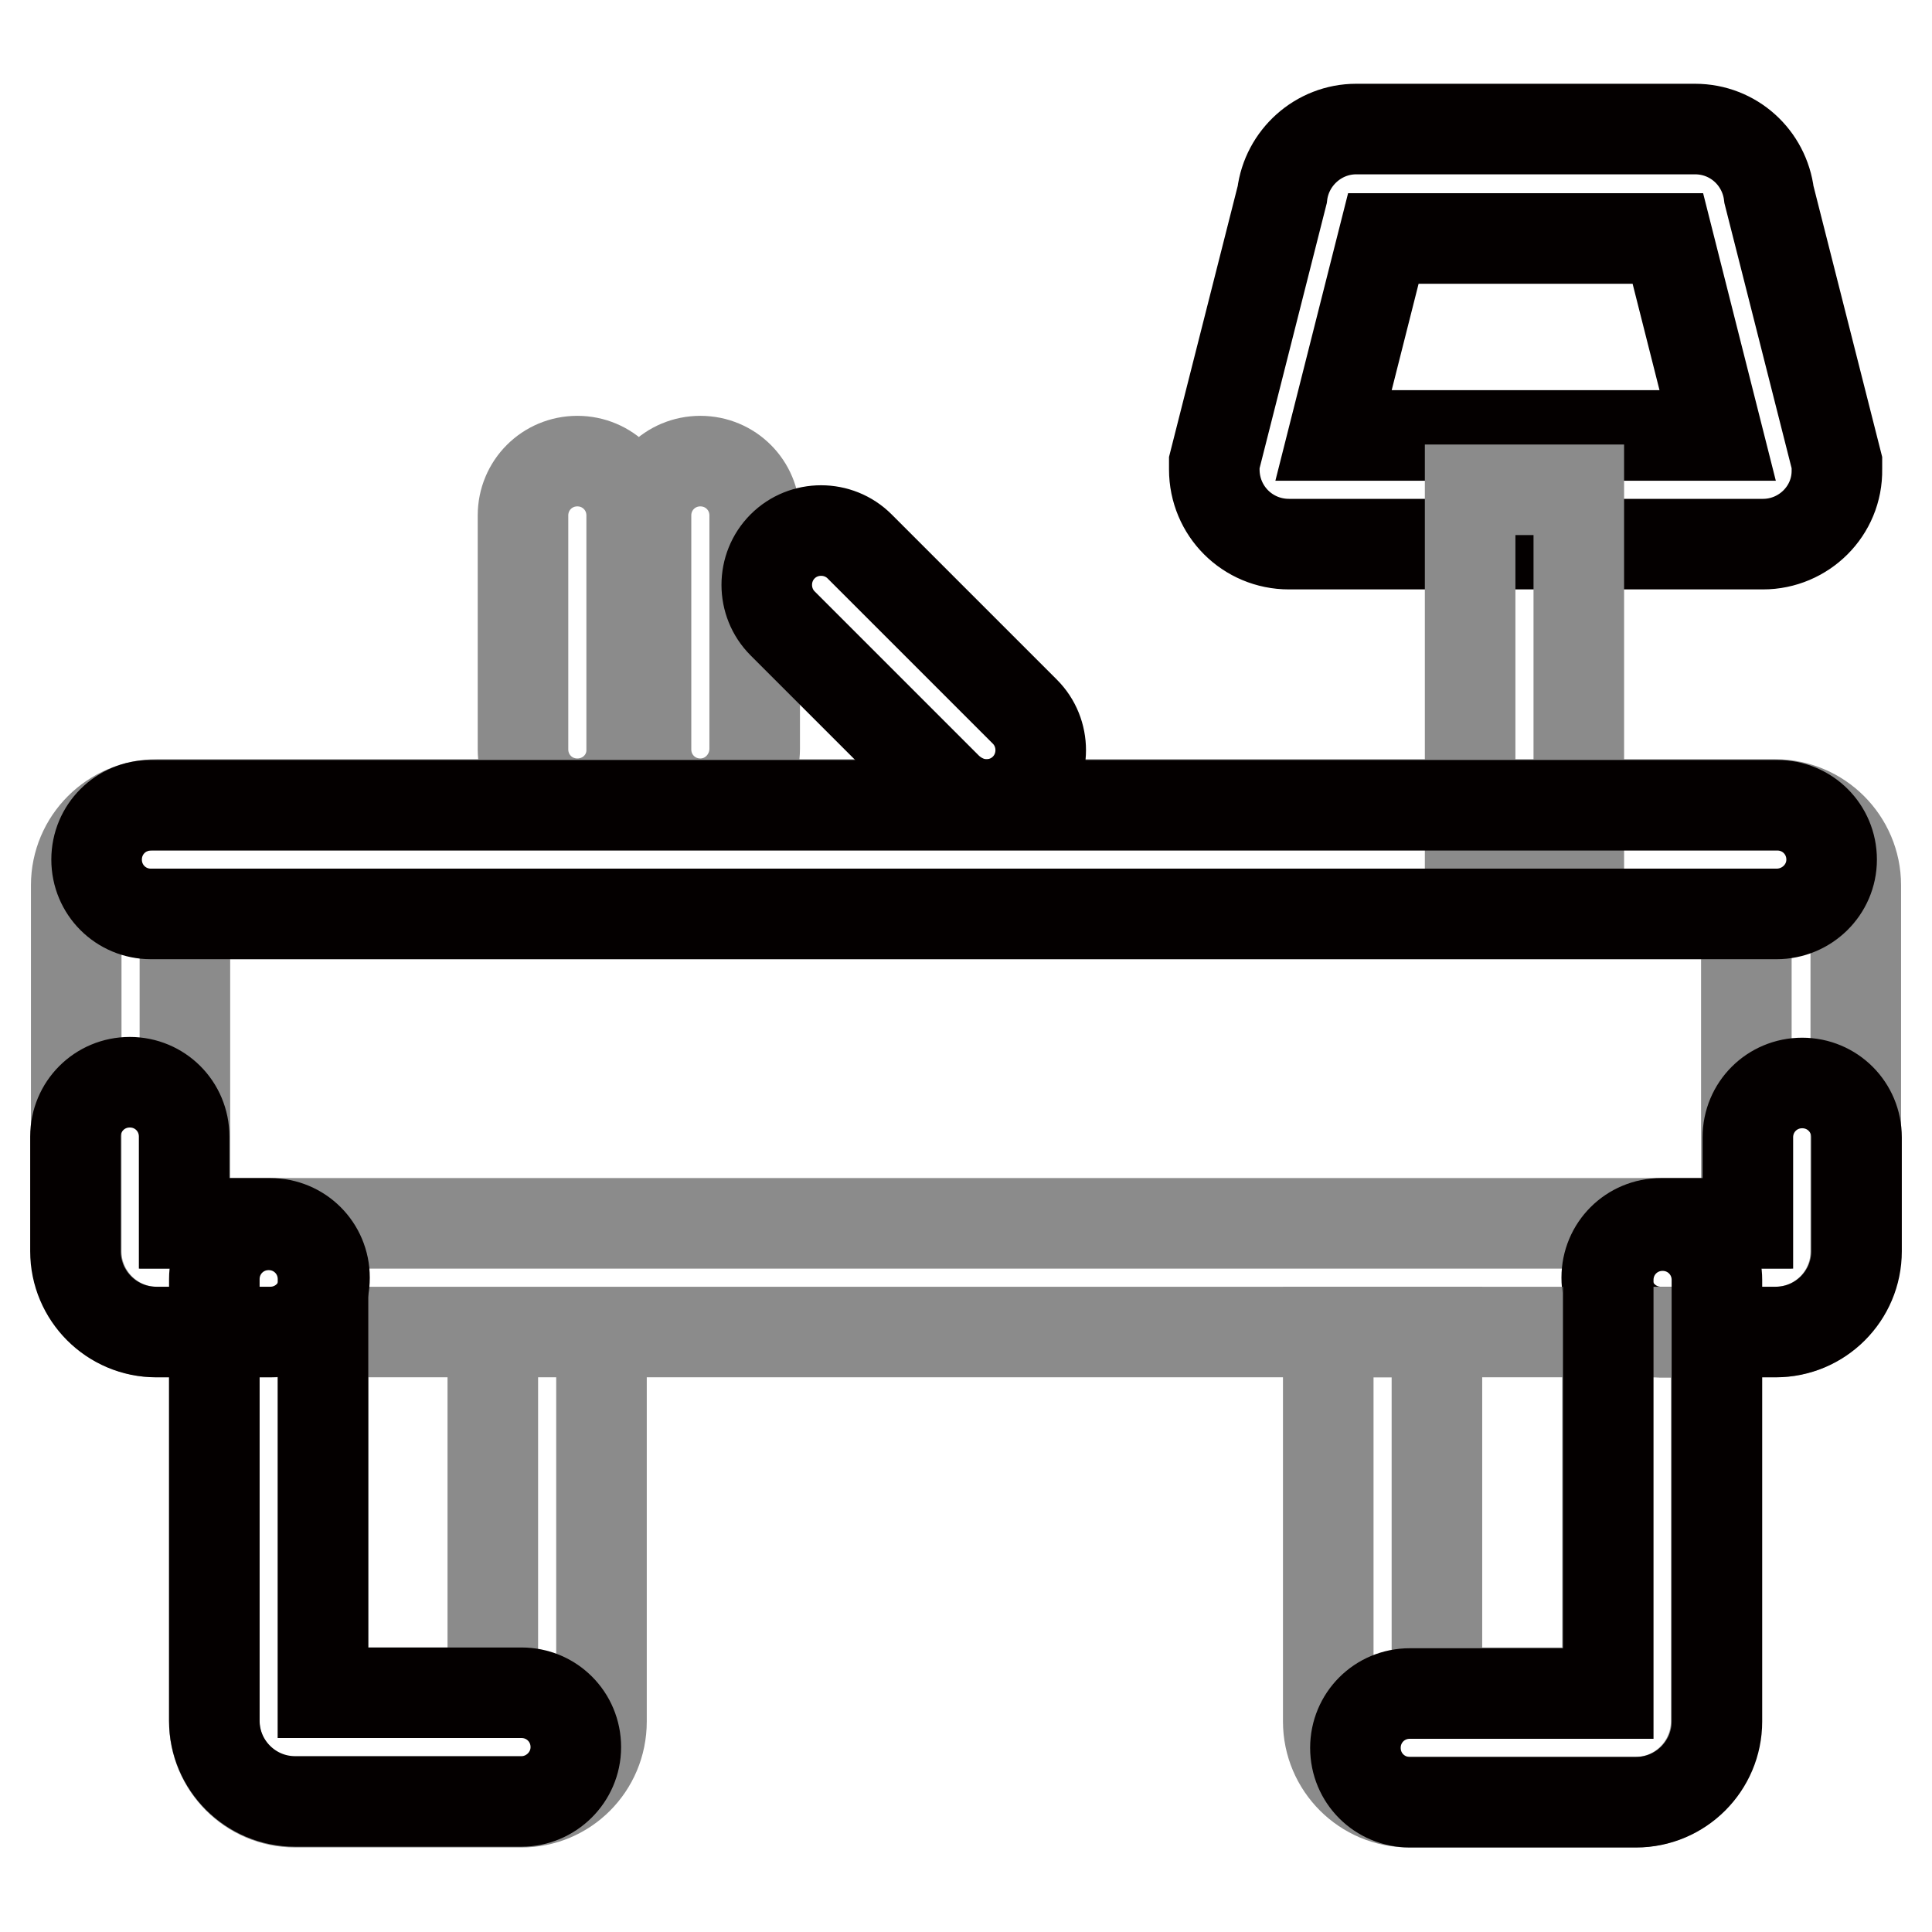
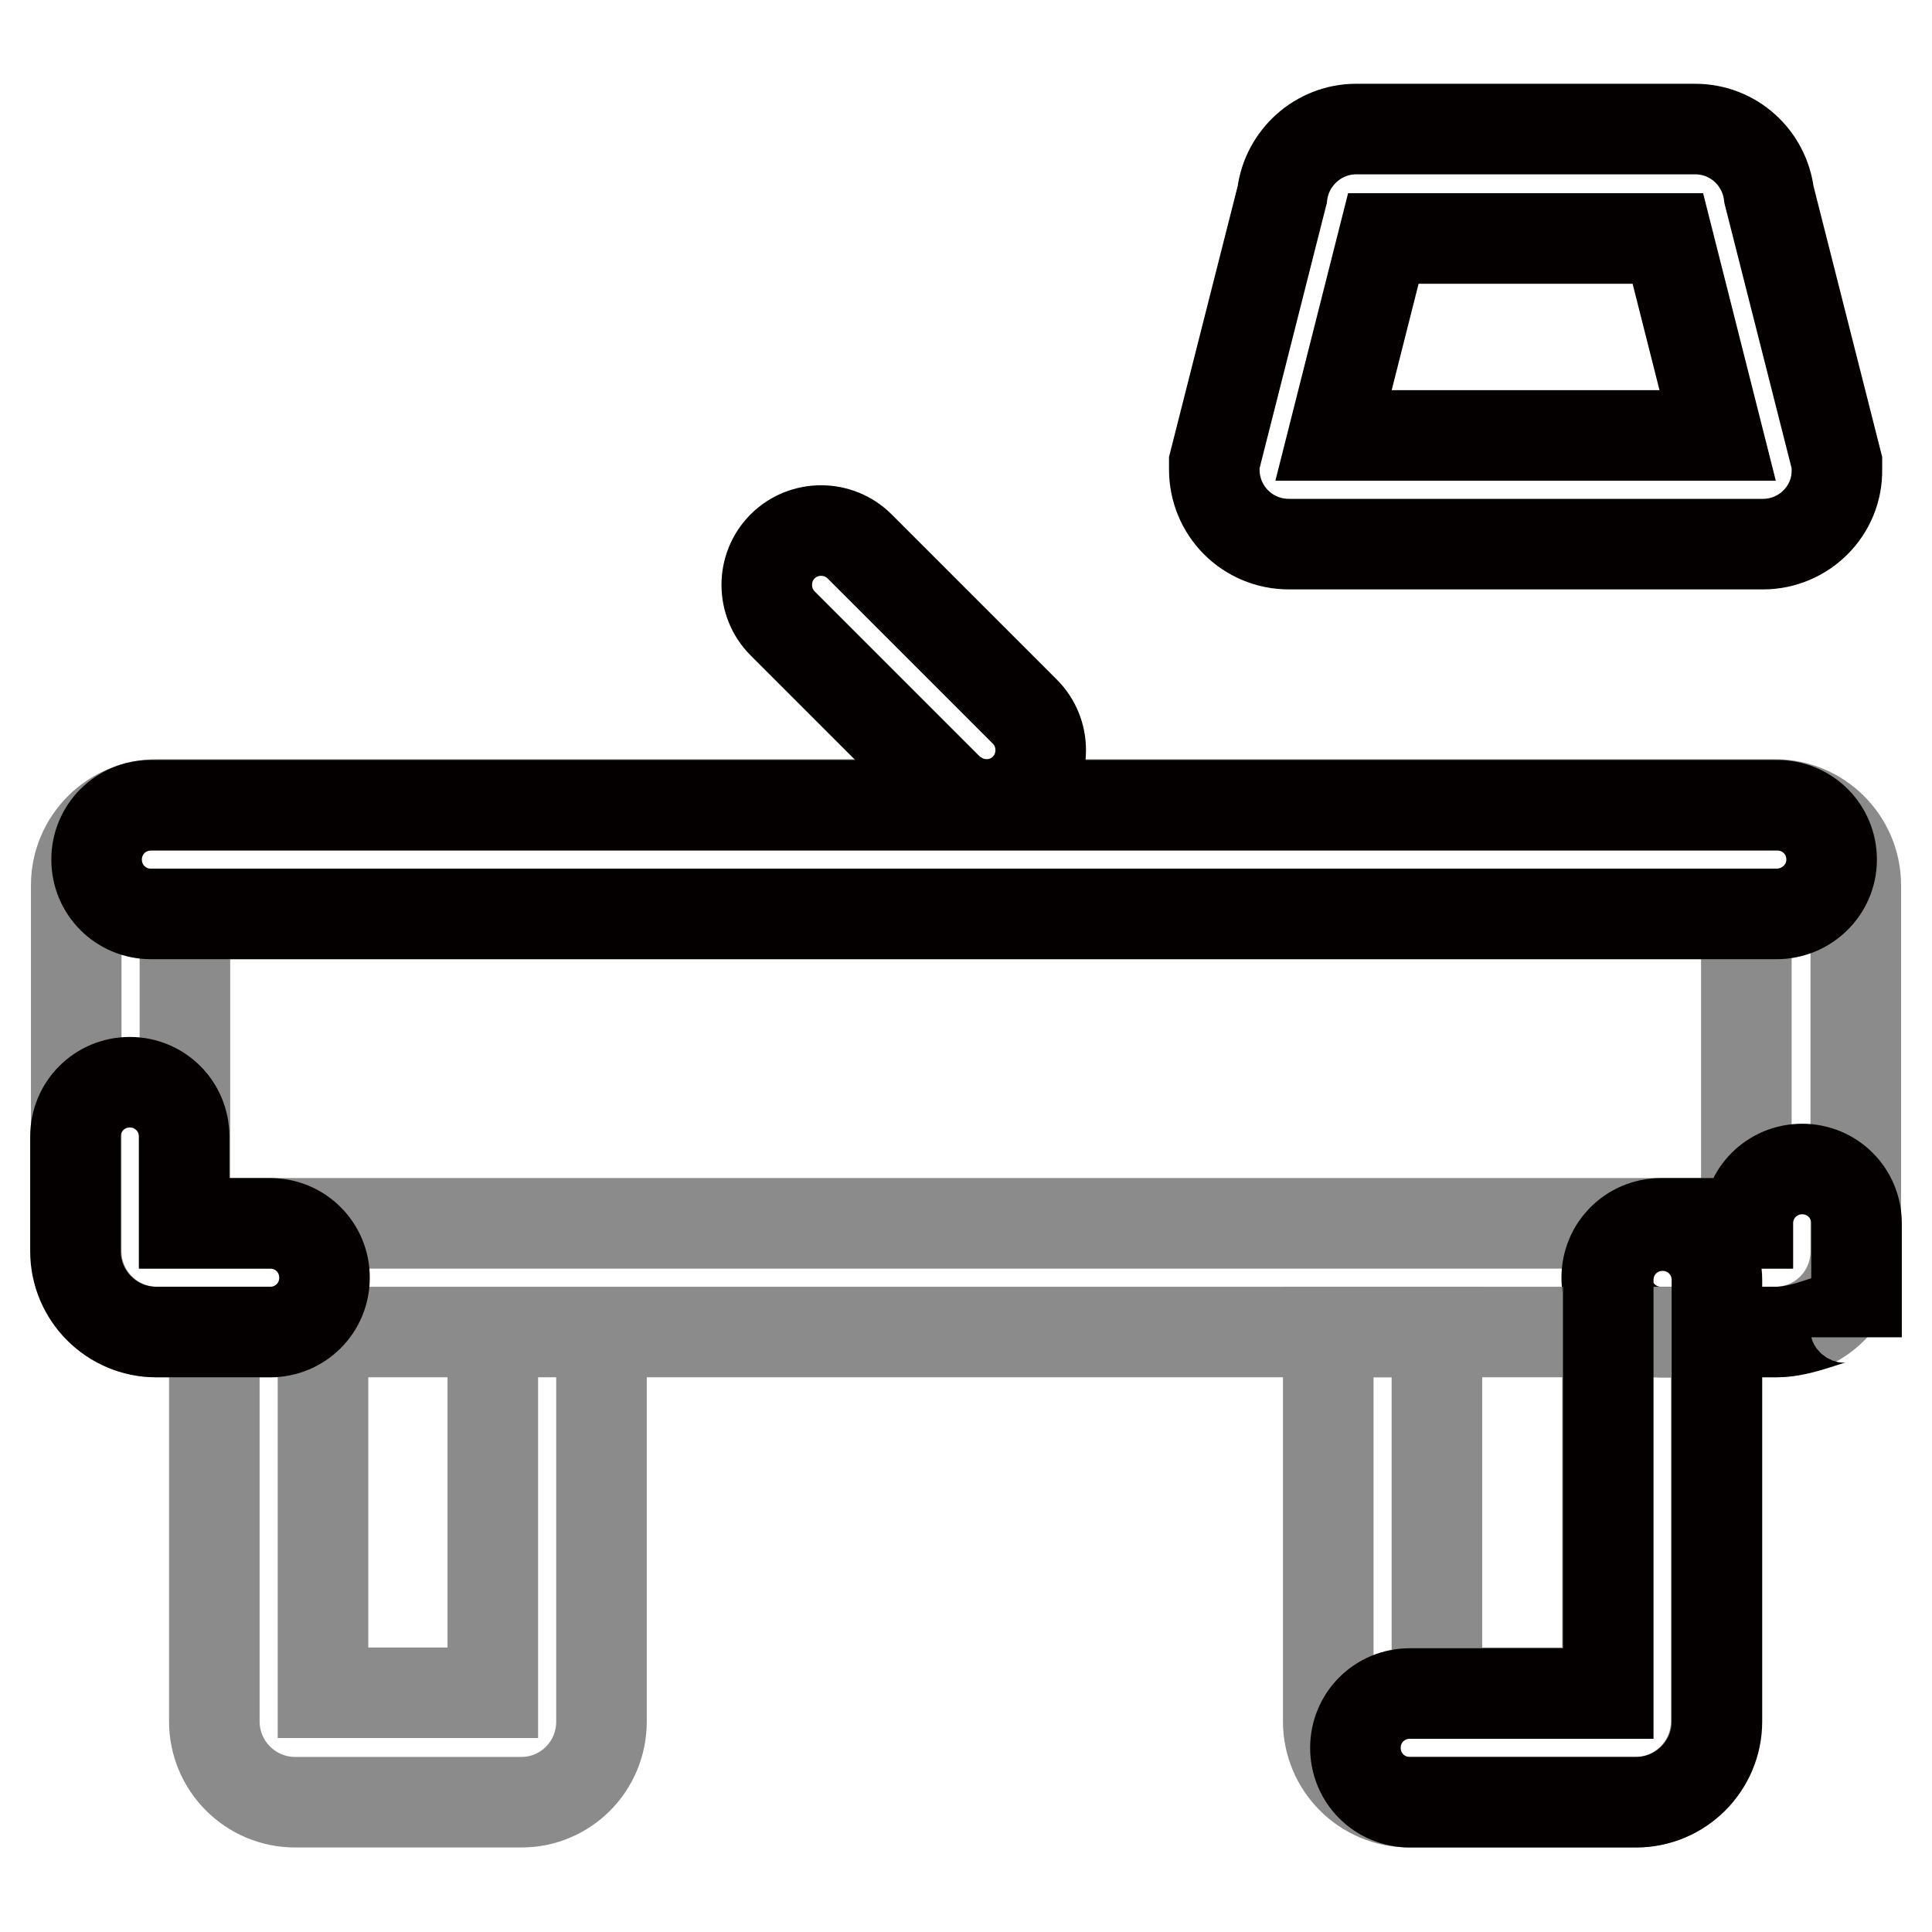
<svg xmlns="http://www.w3.org/2000/svg" version="1.1" x="0px" y="0px" viewBox="0 0 256 256" enable-background="new 0 0 256 256" xml:space="preserve">
  <g>
    <path stroke-width="12" fill-opacity="0" stroke="#8b8b8b" d="M235.2,176.5H20.8c-5.9,0-10.7-4.8-10.7-10.7v-48.5c0-5.9,4.8-10.7,10.7-10.7h214.4 c5.9,0,10.7,4.8,10.7,10.7v48.5C245.9,171.8,241.1,176.5,235.2,176.5z M24.5,162.1h206.9v-41H24.5V162.1z M69.1,238.8h-30 c-5.9,0-10.7-4.8-10.7-10.7v-51.6h14.4v47.8h22.5v-47.8h14.4v51.6C79.7,234.1,74.9,238.8,69.1,238.8z" />
-     <path stroke-width="12" fill-opacity="0" stroke="#8b8b8b" d="M76.5,106.5c-4,0-7.2-3.2-7.2-7.2V68.3c0-4,3.2-7.2,7.2-7.2c4,0,7.2,3.2,7.2,7.2v30.9 C83.8,103.3,80.5,106.5,76.5,106.5z M92.8,106.5c-4,0-7.2-3.2-7.2-7.2V68.3c0-4,3.2-7.2,7.2-7.2c4,0,7.2,3.2,7.2,7.2v30.9 C100,103.2,96.8,106.5,92.8,106.5z" />
    <path stroke-width="12" fill-opacity="0" stroke="#040000" d="M130.7,106.6c-1.9,0-3.7-0.8-5.1-2.1l-21.9-21.9c-2.8-2.8-2.8-7.4,0-10.2c2.8-2.8,7.4-2.8,10.2,0l21.9,21.9 c2.8,2.8,2.8,7.4,0,10.2C134.5,105.8,132.7,106.6,130.7,106.6z M233.6,72.1h-62.8c-5.5,0-9.9-4.4-9.9-9.9v-0.9l9-35.5 c0.6-4.9,4.8-8.7,9.8-8.7h44.9c5.1,0,9.2,3.8,9.8,8.7l9,35.5v0.9C243.5,67.7,239,72.1,233.6,72.1L233.6,72.1z M176.7,57.7h50.9 l-6.6-26.1h-37.7L176.7,57.7L176.7,57.7z" />
-     <path stroke-width="12" fill-opacity="0" stroke="#8b8b8b" d="M194.8,64.9h14.4v45.5h-14.4V64.9z" />
-     <path stroke-width="12" fill-opacity="0" stroke="#040000" d="M235.3,176.5h-15.2c-4,0-7.2-3.2-7.2-7.2c0-4,3.2-7.2,7.2-7.2h11.5v-11.4c0-4,3.2-7.2,7.2-7.2 s7.2,3.2,7.2,7.2v15.1C246,171.7,241.2,176.5,235.3,176.5z M35.8,176.5H20.7c-5.9,0-10.7-4.8-10.7-10.7v-15.2c0-4,3.2-7.2,7.2-7.2 c4,0,7.2,3.2,7.2,7.2v11.5h11.4c4,0,7.2,3.2,7.2,7.2C43,173.3,39.8,176.5,35.8,176.5z" />
-     <path stroke-width="12" fill-opacity="0" stroke="#040000" d="M69.1,238.7h-30c-5.9,0-10.7-4.8-10.7-10.7v-58.5c0-4,3.2-7.2,7.2-7.2s7.2,3.2,7.2,7.2v54.8h26.3 c4,0,7.2,3.2,7.2,7.2C76.3,235.5,73,238.7,69.1,238.7z" />
+     <path stroke-width="12" fill-opacity="0" stroke="#040000" d="M235.3,176.5h-15.2c-4,0-7.2-3.2-7.2-7.2c0-4,3.2-7.2,7.2-7.2h11.5c0-4,3.2-7.2,7.2-7.2 s7.2,3.2,7.2,7.2v15.1C246,171.7,241.2,176.5,235.3,176.5z M35.8,176.5H20.7c-5.9,0-10.7-4.8-10.7-10.7v-15.2c0-4,3.2-7.2,7.2-7.2 c4,0,7.2,3.2,7.2,7.2v11.5h11.4c4,0,7.2,3.2,7.2,7.2C43,173.3,39.8,176.5,35.8,176.5z" />
    <path stroke-width="12" fill-opacity="0" stroke="#8b8b8b" d="M216.7,238.8h-30c-5.9,0-10.7-4.8-10.7-10.7v-51.6h14.4v47.8H213v-47.8h14.4v51.6 C227.4,234,222.6,238.8,216.7,238.8L216.7,238.8z" />
    <path stroke-width="12" fill-opacity="0" stroke="#040000" d="M216.8,238.8h-30c-4,0-7.2-3.2-7.2-7.2s3.2-7.2,7.2-7.2h26.3v-54.8c0-4,3.2-7.2,7.2-7.2s7.2,3.2,7.2,7.2 v58.5C227.5,234,222.7,238.8,216.8,238.8z M235.4,121.1H20c-4,0-7.2-3.2-7.2-7.2c0-4,3.2-7.2,7.2-7.2h215.5c4,0,7.2,3.2,7.2,7.2 C242.7,117.9,239.4,121.1,235.4,121.1L235.4,121.1z" />
  </g>
</svg>